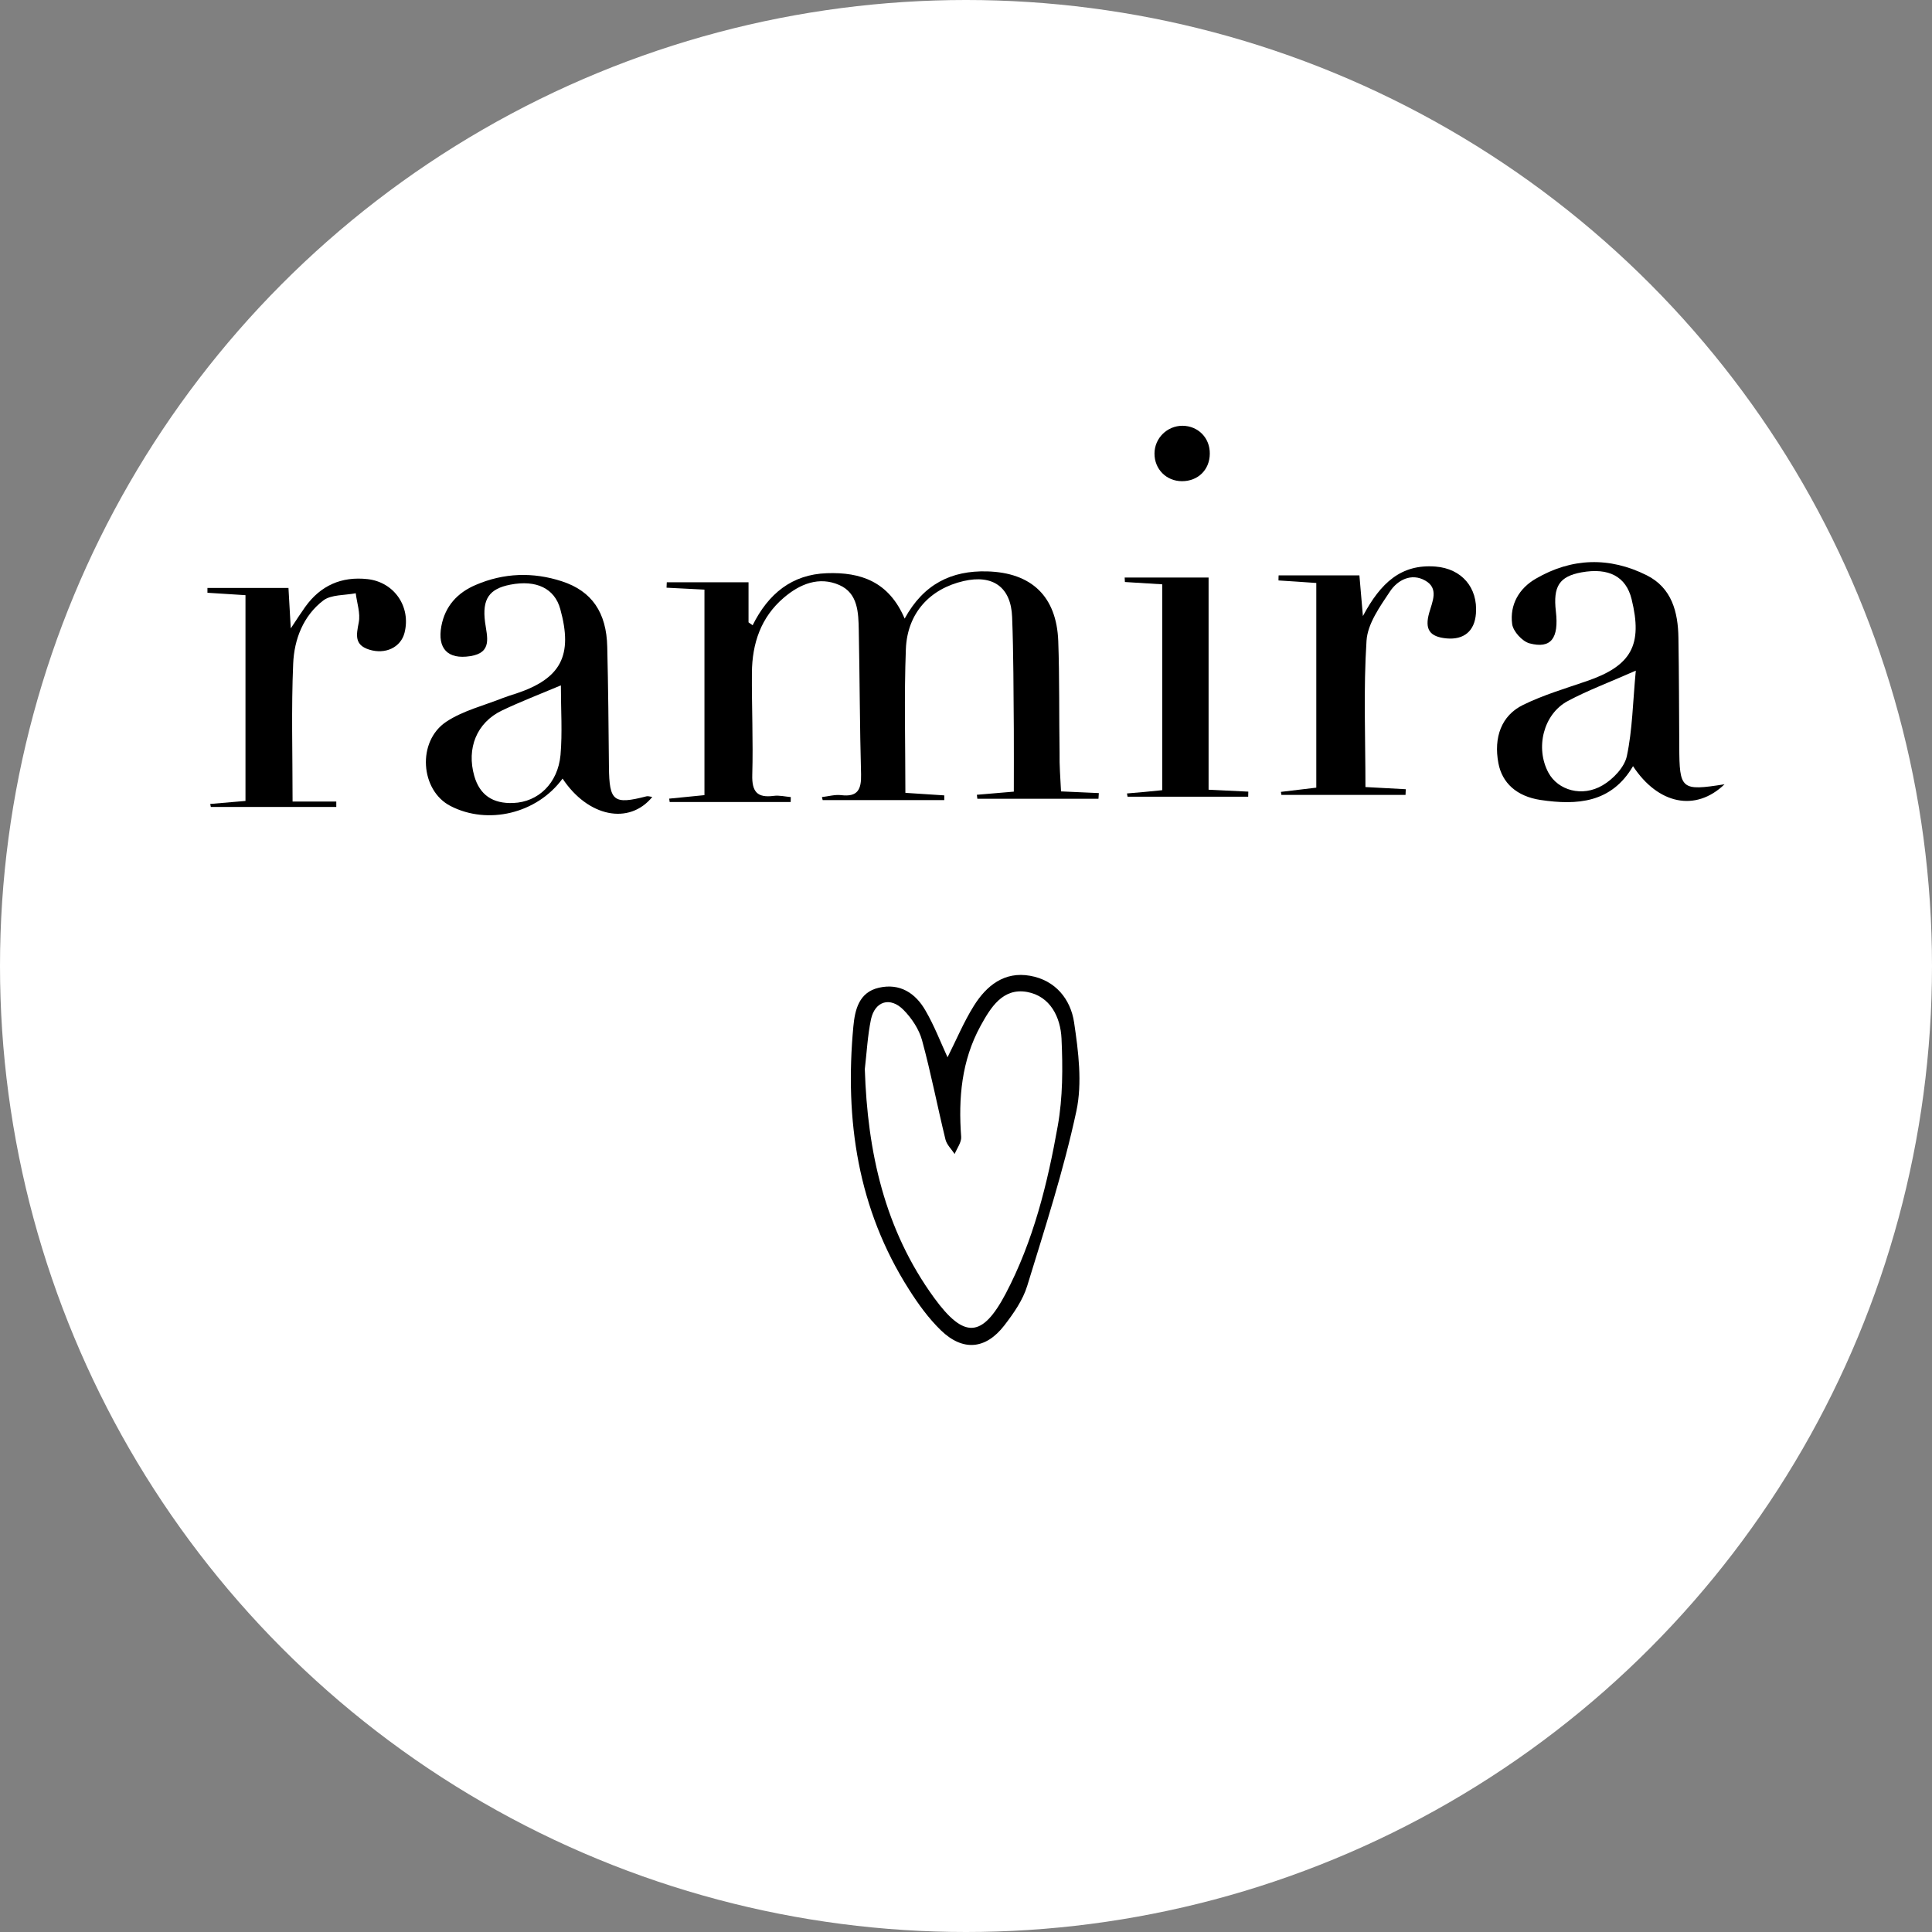
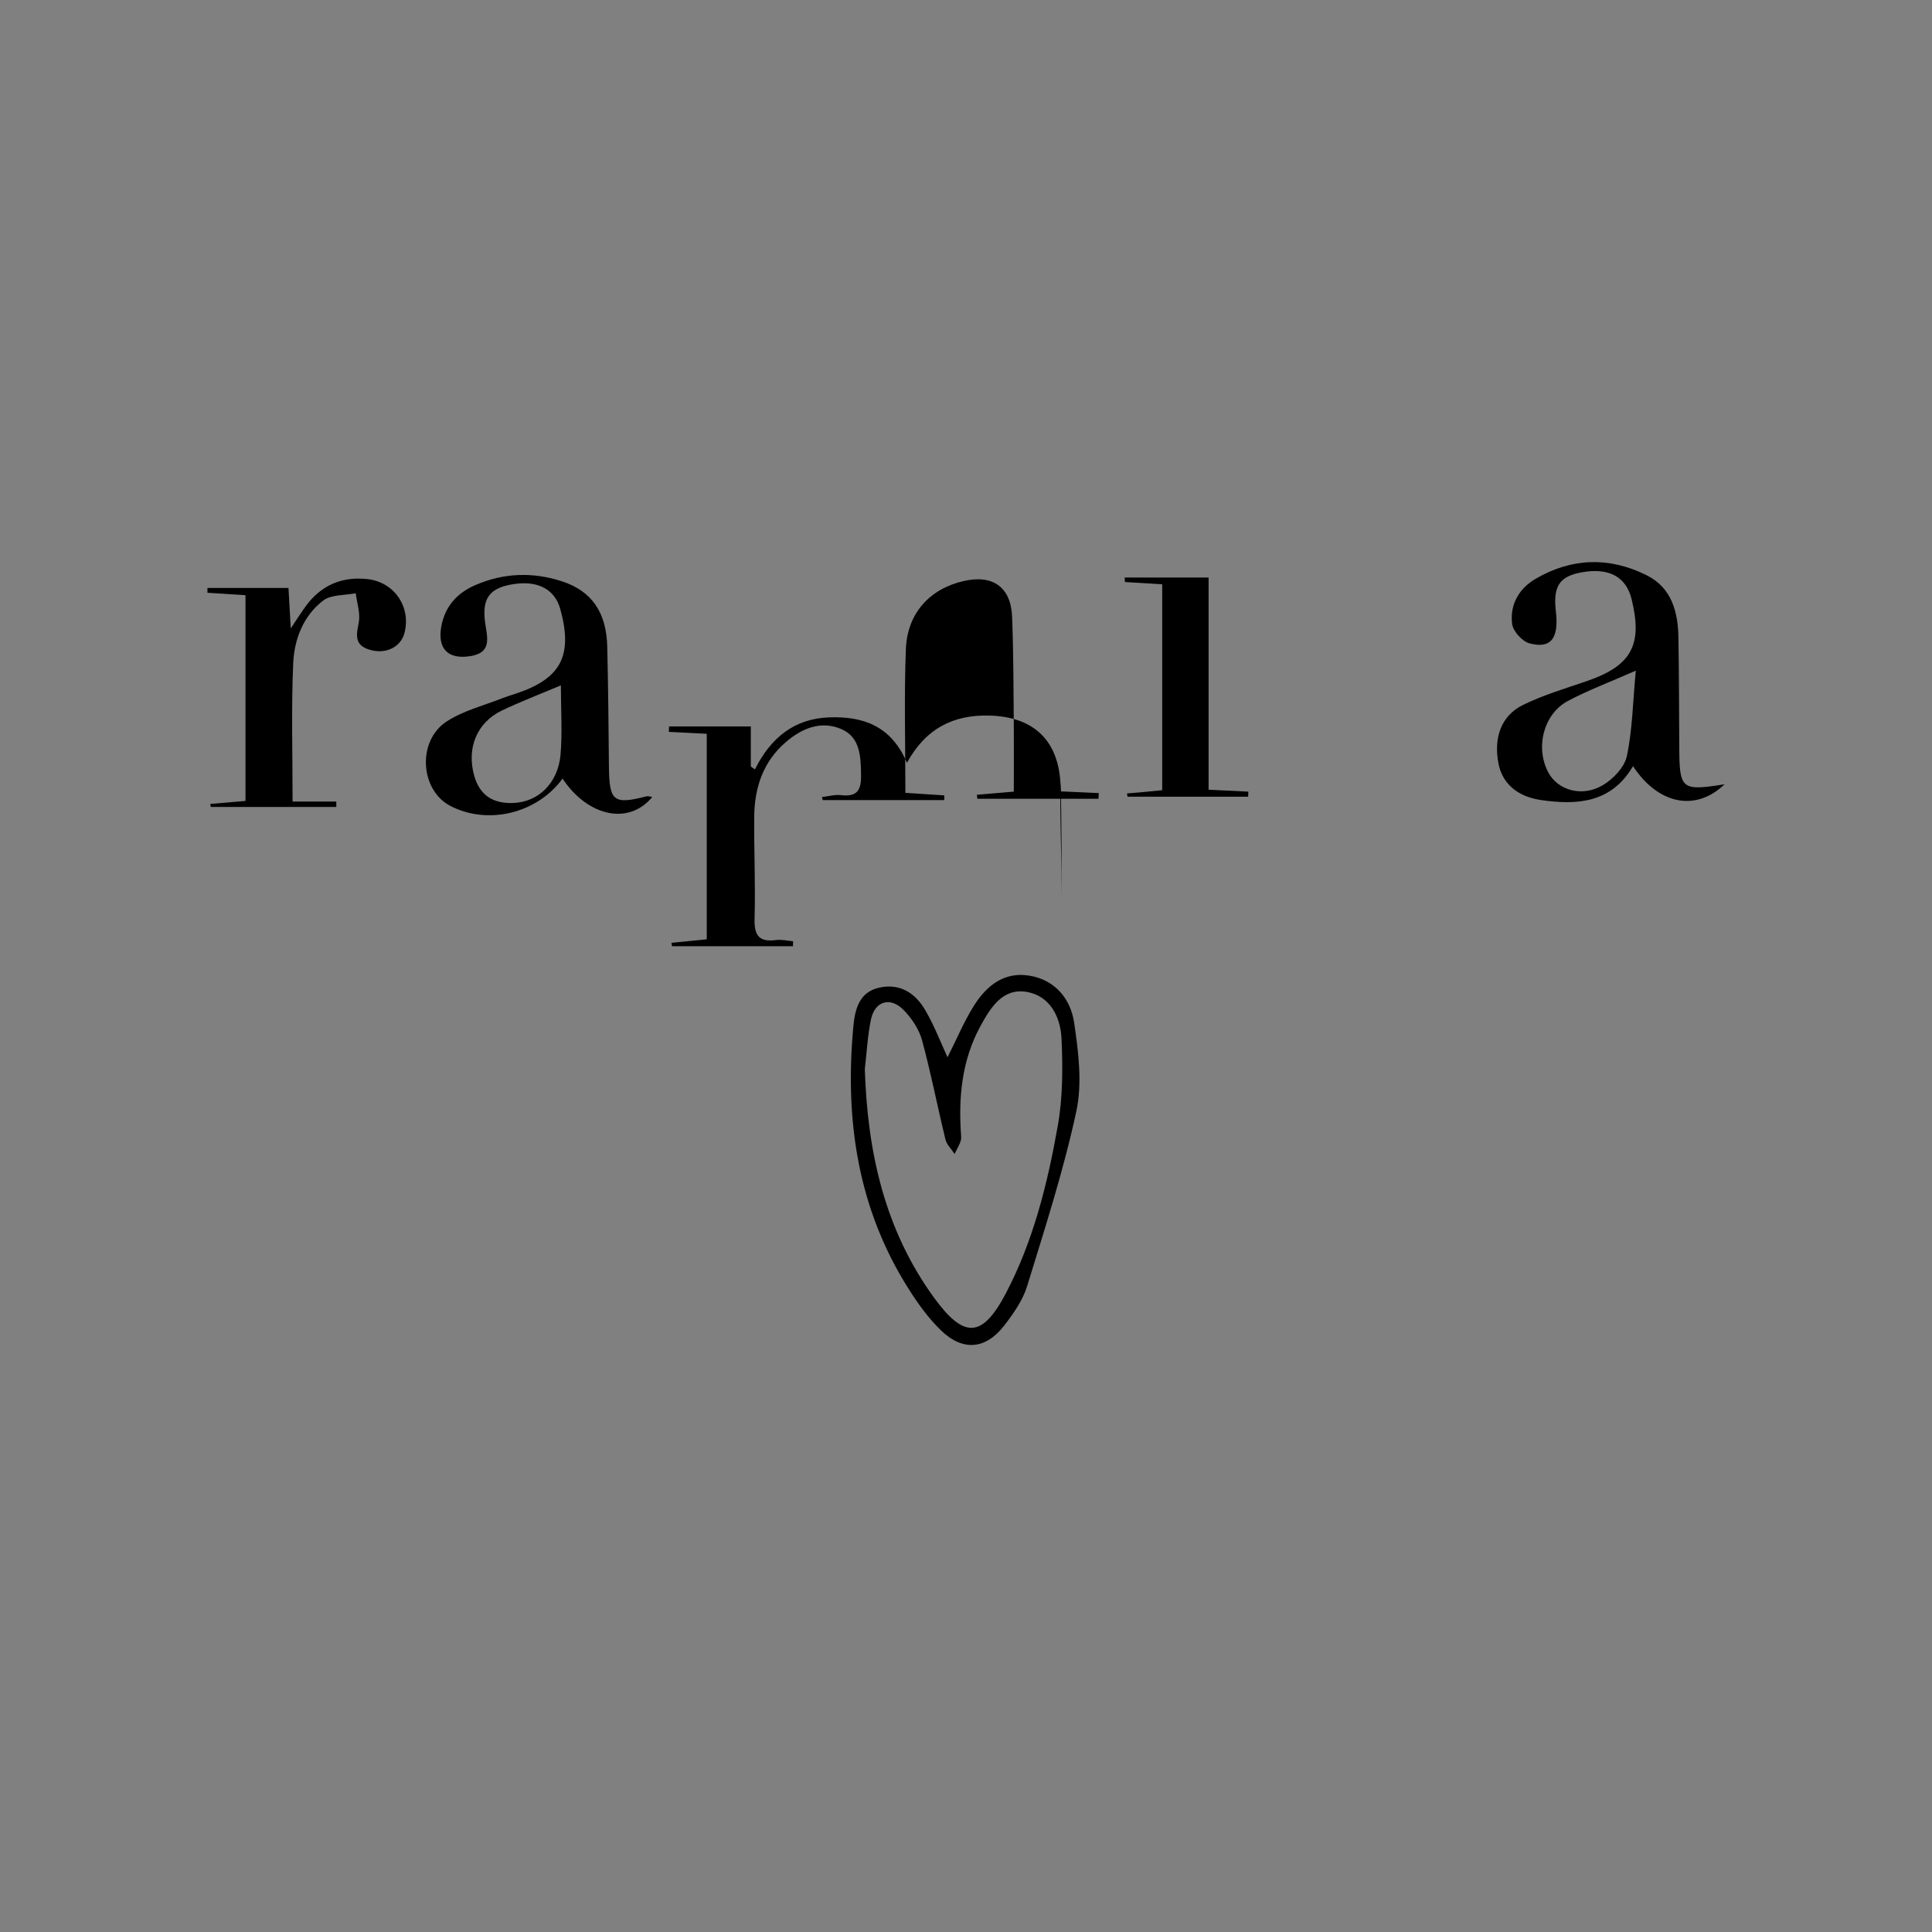
<svg xmlns="http://www.w3.org/2000/svg" version="1.1" id="Capa_1" x="0px" y="0px" viewBox="0 0 160 160" style="enable-background:new 0 0 160 160;" xml:space="preserve">
  <rect x="0" y="0" width="160" height="160" fill="#808080" stroke="none" />
  <style type="text/css">
	.st0{fill:#FFFFFF;}
</style>
-   <circle class="st0" cx="80" cy="80" r="80" />
  <g>
-     <path d="M87.87,65.54c1.17,0.05,2.15,0.1,3.13,0.14c-0.01,0.16-0.02,0.31-0.03,0.47c-3.34,0-6.69,0-10.03,0   c-0.01-0.11-0.03-0.22-0.04-0.33c0.97-0.08,1.94-0.17,3.06-0.26c0-1.76,0.01-3.46,0-5.16c-0.03-3.1-0.02-6.2-0.14-9.29   c-0.09-2.49-1.6-3.55-4.02-2.99c-2.78,0.64-4.66,2.64-4.78,5.63c-0.15,3.91-0.04,7.84-0.04,11.91c1.19,0.08,2.21,0.14,3.22,0.21   c0,0.13,0,0.26,0,0.39c-3.36,0-6.71,0-10.07,0c-0.02-0.08-0.04-0.17-0.06-0.25c0.53-0.06,1.07-0.22,1.59-0.16   c1.38,0.17,1.68-0.48,1.65-1.72c-0.11-3.98-0.11-7.96-0.19-11.94c-0.03-1.45-0.06-3.06-1.61-3.74c-1.68-0.74-3.27-0.09-4.6,1.05   c-1.9,1.62-2.62,3.79-2.64,6.21c-0.02,2.82,0.11,5.64,0.03,8.46c-0.04,1.4,0.41,1.92,1.78,1.74c0.46-0.06,0.94,0.06,1.41,0.1   c0,0.14-0.01,0.28-0.01,0.41c-3.34,0-6.68,0-10.02,0c-0.01-0.09-0.03-0.19-0.04-0.28c0.93-0.09,1.87-0.19,2.92-0.29   c0-5.62,0-11.27,0-17.02c-1.16-0.06-2.15-0.11-3.14-0.16c0.01-0.15,0.01-0.3,0.02-0.45c2.19,0,4.39,0,6.77,0c0,1.06,0,2.19,0,3.32   c0.11,0.08,0.23,0.16,0.34,0.24c1.3-2.61,3.25-4.21,6.15-4.31c2.8-0.1,5.13,0.69,6.44,3.76c1.57-2.87,3.88-3.99,6.83-3.91   c3.68,0.1,5.75,2.07,5.89,5.77c0.11,3.09,0.06,6.19,0.11,9.29C87.73,63.36,87.81,64.35,87.87,65.54z" />
+     <path d="M87.87,65.54c1.17,0.05,2.15,0.1,3.13,0.14c-0.01,0.16-0.02,0.31-0.03,0.47c-3.34,0-6.69,0-10.03,0   c-0.01-0.11-0.03-0.22-0.04-0.33c0.97-0.08,1.94-0.17,3.06-0.26c0-1.76,0.01-3.46,0-5.16c-0.03-3.1-0.02-6.2-0.14-9.29   c-0.09-2.49-1.6-3.55-4.02-2.99c-2.78,0.64-4.66,2.64-4.78,5.63c-0.15,3.91-0.04,7.84-0.04,11.91c1.19,0.08,2.21,0.14,3.22,0.21   c0,0.13,0,0.26,0,0.39c-3.36,0-6.71,0-10.07,0c-0.02-0.08-0.04-0.17-0.06-0.25c0.53-0.06,1.07-0.22,1.59-0.16   c1.38,0.17,1.68-0.48,1.65-1.72c-0.03-1.45-0.06-3.06-1.61-3.74c-1.68-0.74-3.27-0.09-4.6,1.05   c-1.9,1.62-2.62,3.79-2.64,6.21c-0.02,2.82,0.11,5.64,0.03,8.46c-0.04,1.4,0.41,1.92,1.78,1.74c0.46-0.06,0.94,0.06,1.41,0.1   c0,0.14-0.01,0.28-0.01,0.41c-3.34,0-6.68,0-10.02,0c-0.01-0.09-0.03-0.19-0.04-0.28c0.93-0.09,1.87-0.19,2.92-0.29   c0-5.62,0-11.27,0-17.02c-1.16-0.06-2.15-0.11-3.14-0.16c0.01-0.15,0.01-0.3,0.02-0.45c2.19,0,4.39,0,6.77,0c0,1.06,0,2.19,0,3.32   c0.11,0.08,0.23,0.16,0.34,0.24c1.3-2.61,3.25-4.21,6.15-4.31c2.8-0.1,5.13,0.69,6.44,3.76c1.57-2.87,3.88-3.99,6.83-3.91   c3.68,0.1,5.75,2.07,5.89,5.77c0.11,3.09,0.06,6.19,0.11,9.29C87.73,63.36,87.81,64.35,87.87,65.54z" />
    <path d="M46.59,64.48c-2.13,2.91-6.2,3.86-9.28,2.27c-2.5-1.28-2.8-5.35-0.35-6.98c1.39-0.92,3.12-1.34,4.7-1.97   c0.36-0.14,0.73-0.25,1.1-0.37c3.71-1.24,4.7-3.15,3.64-6.99c-0.47-1.71-1.98-2.44-4.14-2.02c-1.75,0.34-2.34,1.19-2.09,3.1   c0.16,1.21,0.64,2.53-1.23,2.82c-1.86,0.29-2.73-0.63-2.39-2.48c0.31-1.67,1.34-2.78,2.85-3.42c2.32-1,4.74-1.08,7.13-0.3   c2.49,0.81,3.7,2.59,3.76,5.44c0.08,3.32,0.11,6.63,0.14,9.95c0.03,2.83,0.39,3.12,3.1,2.42c0.14-0.04,0.31,0.03,0.49,0.05   C52.1,68.35,48.69,67.65,46.59,64.48z M46.45,56.76c-1.76,0.74-3.35,1.35-4.88,2.08c-2.09,1-2.95,3.13-2.29,5.43   c0.45,1.56,1.52,2.3,3.23,2.23c2.06-0.08,3.69-1.62,3.91-3.98C46.58,60.67,46.45,58.8,46.45,56.76z" />
    <path d="M142.82,64.95c-2.41,2.32-5.51,1.65-7.58-1.5c-1.79,3.05-4.62,3.25-7.66,2.8c-1.97-0.3-3.18-1.4-3.49-3.05   c-0.4-2.12,0.24-3.94,2.04-4.82c1.67-0.82,3.49-1.36,5.27-1.97c3.71-1.27,4.66-2.99,3.72-6.8c-0.46-1.86-1.89-2.62-4.15-2.21   c-1.83,0.34-2.36,1.15-2.12,3.23c0.26,2.23-0.4,3.12-2.18,2.65c-0.6-0.16-1.36-0.99-1.44-1.6c-0.21-1.6,0.57-2.95,1.95-3.75   c2.98-1.74,6.11-1.83,9.19-0.29c2.08,1.04,2.6,3.04,2.63,5.19c0.05,2.99,0.05,5.97,0.07,8.96   C139.08,65.39,139.22,65.52,142.82,64.95z M135.47,55.54c-2.24,0.99-4,1.64-5.64,2.52c-2.03,1.09-2.7,3.9-1.59,5.94   c0.79,1.45,2.79,2.04,4.49,1.03c0.87-0.51,1.81-1.5,2-2.42C135.19,60.45,135.22,58.19,135.47,55.54z" />
    <path d="M78.47,87.56c0.73-1.44,1.34-2.92,2.18-4.26c1.05-1.68,2.53-2.87,4.66-2.49c2.1,0.37,3.35,1.94,3.64,3.85   c0.36,2.42,0.69,5.02,0.19,7.36c-1.05,4.89-2.6,9.68-4.07,14.47c-0.36,1.18-1.13,2.28-1.9,3.28c-1.54,1.99-3.43,2.16-5.25,0.4   c-1.02-0.99-1.88-2.18-2.64-3.38c-4.25-6.67-5.33-14.04-4.61-21.77c0.13-1.39,0.46-2.84,2.11-3.22c1.74-0.4,3.04,0.44,3.87,1.9   C77.36,84.92,77.88,86.27,78.47,87.56z M71.62,88.54c0.22,6.85,1.63,13.29,5.74,18.94c2.48,3.4,3.98,3.34,5.93-0.35   c2.29-4.36,3.46-9.1,4.31-13.89c0.42-2.36,0.42-4.83,0.31-7.23c-0.08-1.77-0.93-3.51-2.85-3.86c-2.02-0.36-3.02,1.29-3.86,2.82   c-1.57,2.87-1.84,5.98-1.6,9.18c0.03,0.46-0.35,0.95-0.54,1.42c-0.26-0.4-0.65-0.76-0.76-1.2c-0.67-2.74-1.2-5.51-1.94-8.22   c-0.25-0.91-0.85-1.82-1.53-2.51c-1.1-1.12-2.37-0.74-2.7,0.78C71.85,85.77,71.78,87.17,71.62,88.54z" />
-     <path d="M112.87,51.02c1.47-2.76,3.17-4.32,6.01-4.1c2.16,0.17,3.52,1.73,3.35,3.9c-0.11,1.44-0.99,2.18-2.43,2.05   c-1.4-0.13-1.83-0.74-1.44-2.12c0.27-0.95,0.81-2.03-0.33-2.67c-1.14-0.65-2.28-0.05-2.91,0.89c-0.84,1.26-1.86,2.68-1.95,4.09   c-0.26,4-0.09,8.02-0.09,12.12c1.15,0.06,2.24,0.12,3.34,0.18c-0.01,0.16-0.01,0.31-0.02,0.47c-3.43,0-6.85,0-10.28,0   c-0.01-0.08-0.03-0.17-0.04-0.25c0.98-0.12,1.97-0.23,2.93-0.35c0-5.66,0-11.22,0-16.95c-1.14-0.08-2.14-0.15-3.13-0.21   c0-0.14,0-0.28,0.01-0.42c2.17,0,4.33,0,6.69,0C112.66,48.57,112.74,49.58,112.87,51.02z" />
    <path d="M24.23,66.38c1.37,0,2.49,0,3.62,0c0,0.15,0,0.3,0,0.45c-3.46,0-6.93,0-10.39,0c-0.02-0.08-0.03-0.16-0.05-0.25   c0.95-0.08,1.91-0.16,2.92-0.25c0-5.68,0-11.29,0-17.04c-1.15-0.07-2.15-0.14-3.15-0.2c0-0.13,0-0.27,0-0.4c2.2,0,4.41,0,6.71,0   c0.05,0.92,0.11,1.89,0.19,3.35c0.56-0.84,0.86-1.31,1.19-1.77c1.27-1.78,3.01-2.55,5.17-2.31c2.22,0.25,3.61,2.3,3.06,4.45   c-0.31,1.2-1.58,1.81-2.92,1.39c-1.25-0.39-1.07-1.22-0.87-2.25c0.15-0.76-0.15-1.61-0.25-2.42c-0.91,0.18-2.03,0.1-2.69,0.6   c-1.66,1.27-2.41,3.23-2.49,5.24C24.12,58.67,24.23,62.37,24.23,66.38z" />
    <path d="M96.25,65.44c0-5.75,0-11.35,0-17.05c-1.16-0.07-2.13-0.13-3.09-0.19c-0.01-0.12-0.01-0.24-0.02-0.37c2.2,0,4.4,0,6.95,0   c0,5.77,0,11.63,0,17.57c1.31,0.07,2.3,0.11,3.29,0.16c0,0.14-0.01,0.28-0.01,0.42c-3.33,0-6.66,0-9.99,0   c-0.02-0.09-0.03-0.18-0.05-0.27C94.28,65.64,95.24,65.54,96.25,65.44z" />
-     <path d="M100.19,37.58c-0.01,1.32-0.97,2.27-2.3,2.27c-1.3,0-2.29-1-2.28-2.3c0.01-1.27,1.05-2.29,2.32-2.29   C99.23,35.27,100.21,36.27,100.19,37.58z" />
  </g>
</svg>